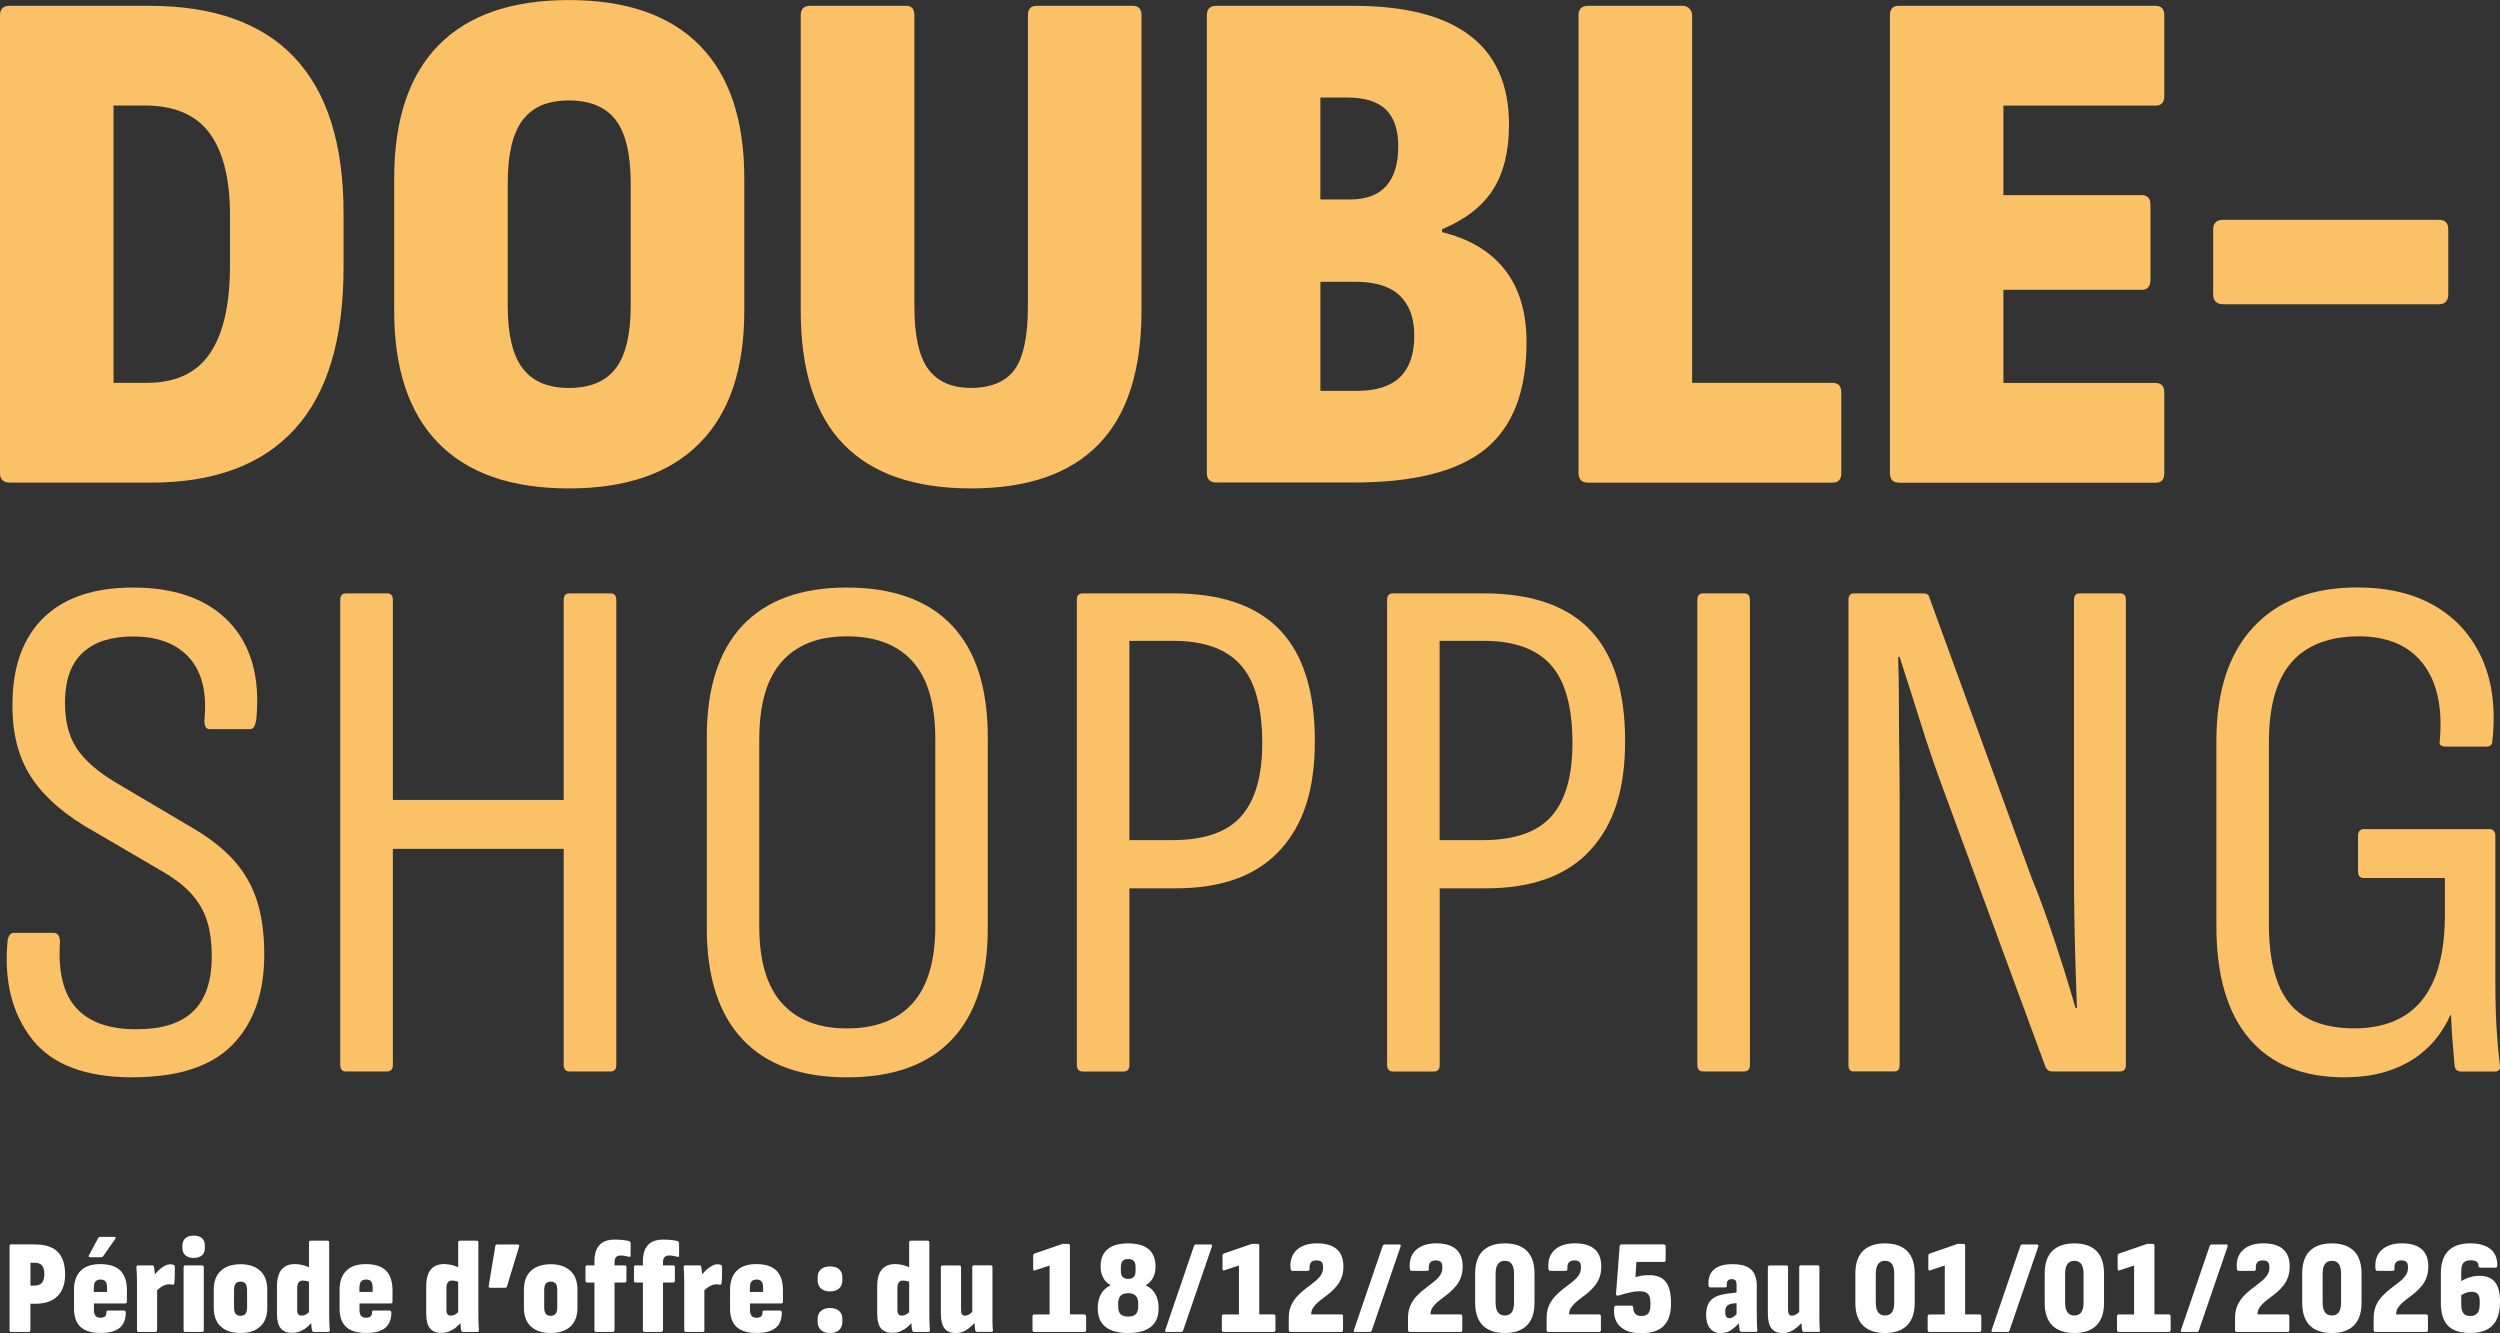
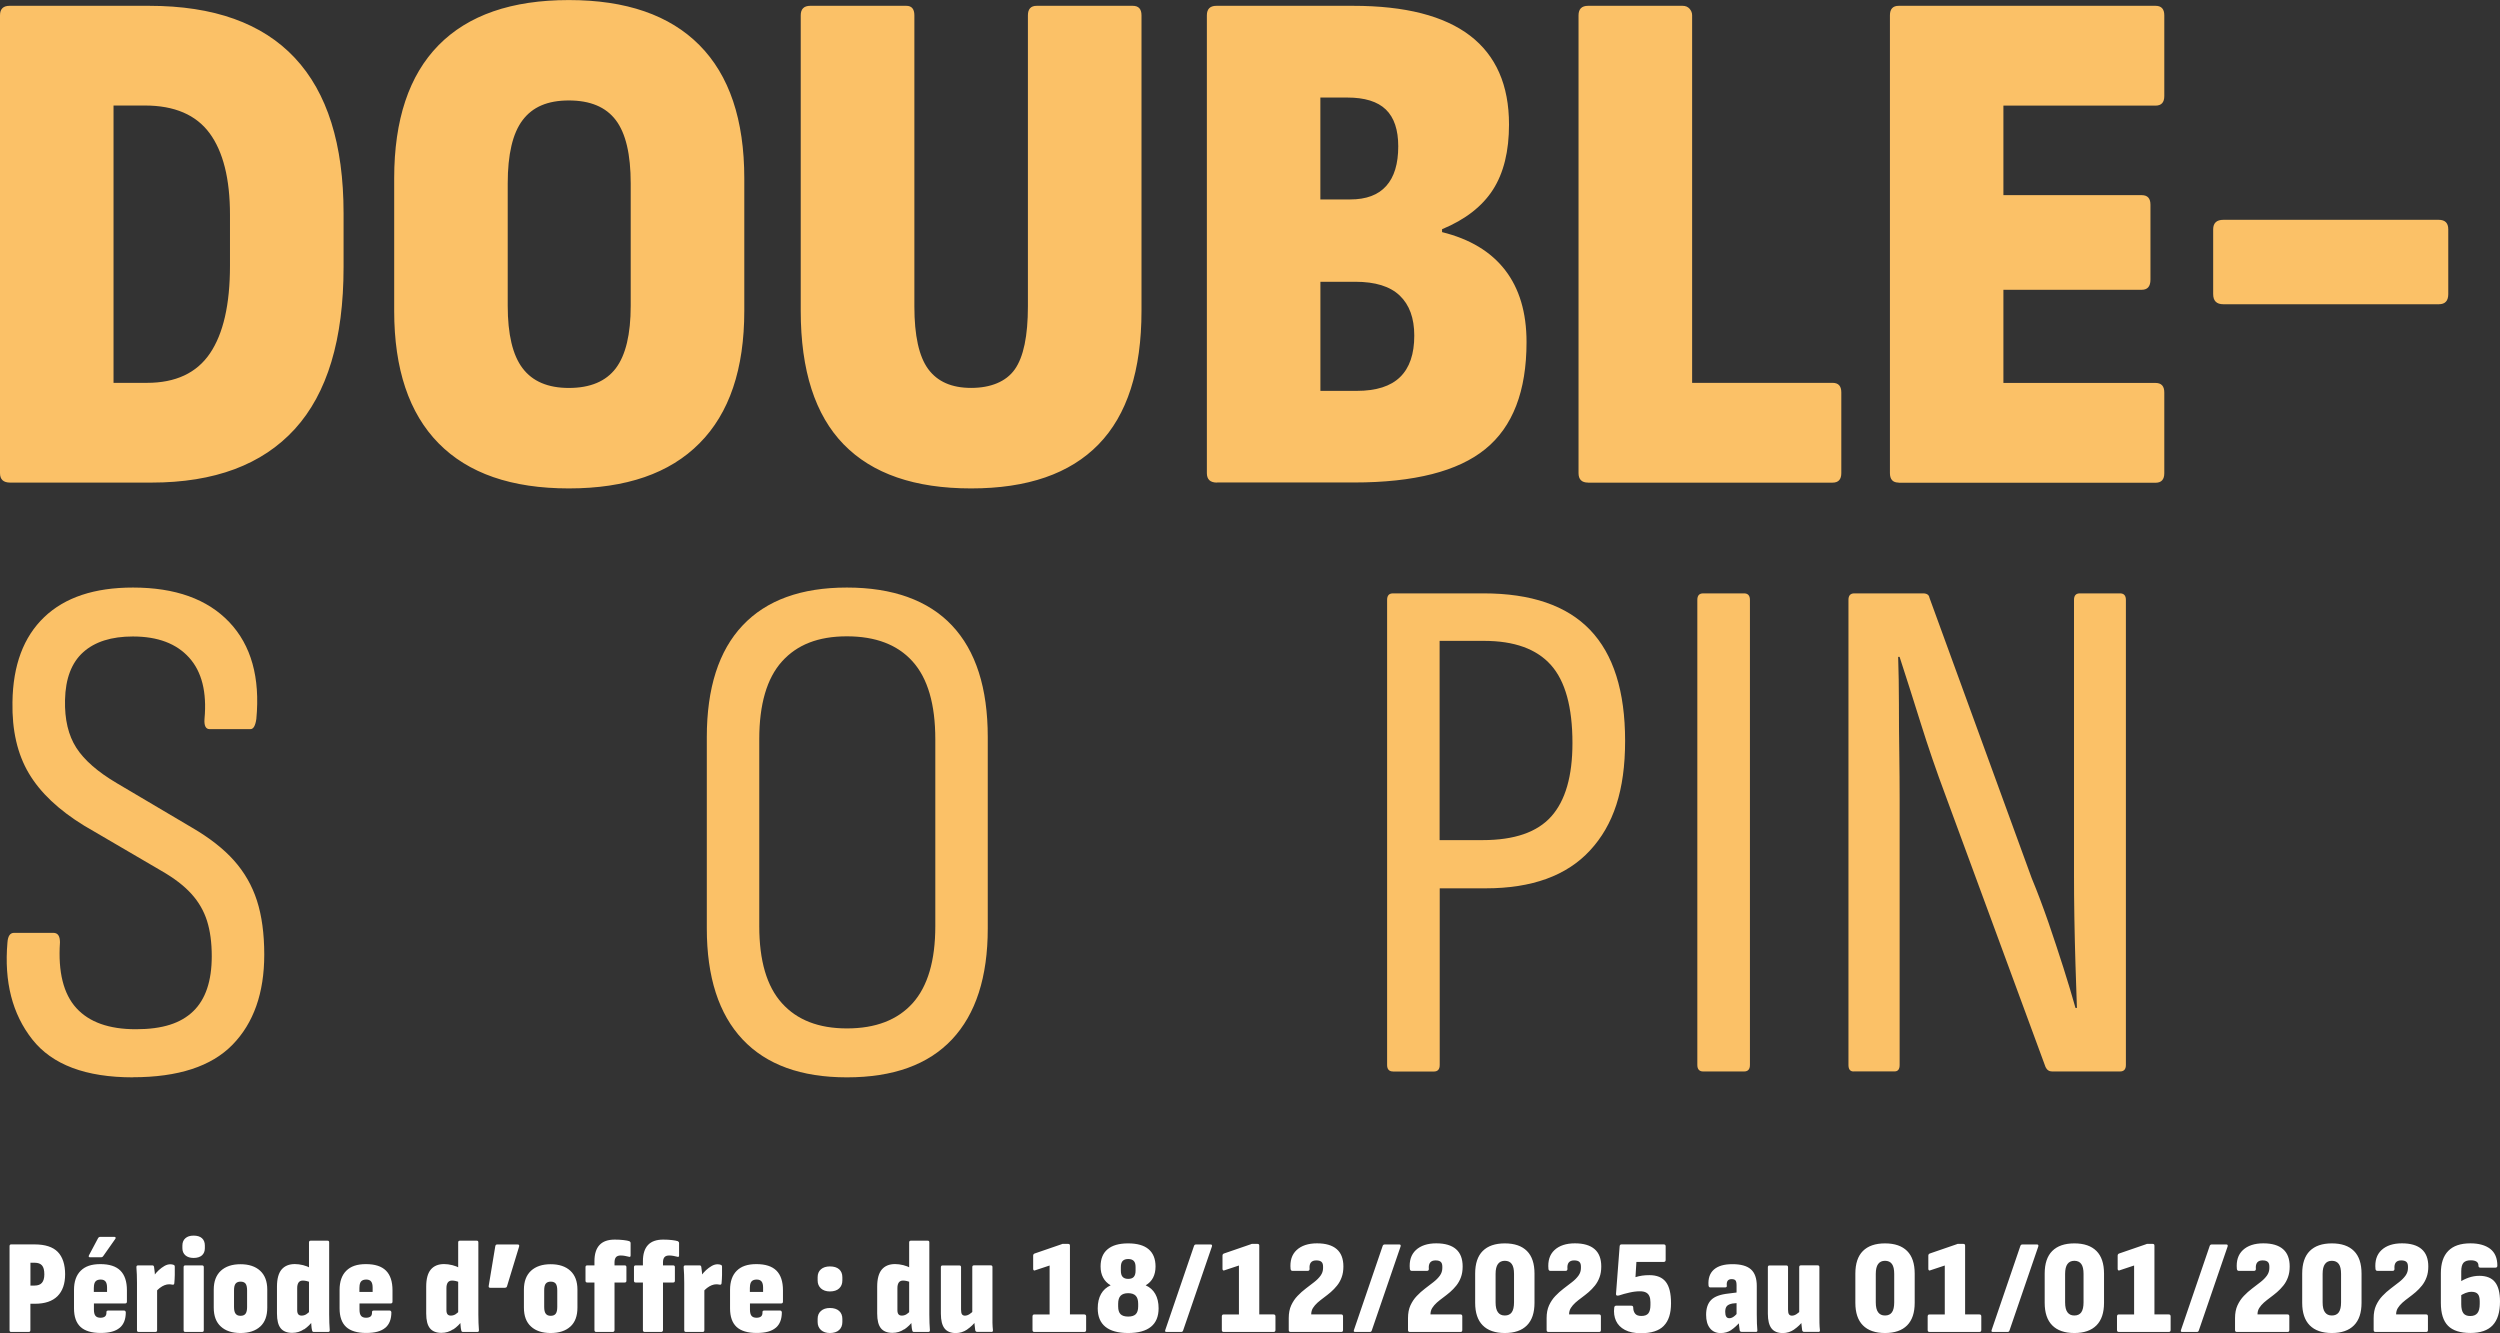
<svg xmlns="http://www.w3.org/2000/svg" id="Ebene_2" data-name="Ebene 2" viewBox="0 0 489.49 261.03">
  <rect x="0" y="0" width="489.49" height="261.03" fill="#333333" stroke="none" />
  <defs>
    <style>
      .cls-1 {
        fill: #fbc167;
      }

      .cls-2 {
        fill: #fff;
      }
    </style>
  </defs>
  <g id="Ebene_1-2" data-name="Ebene 1">
-     <path class="cls-1" d="M1.99,94.49c-1.34,0-1.99-.62-1.99-1.86V3c0-1.23.62-1.86,1.86-1.86h27.36c12.64,0,22.14,3.4,28.5,10.19,6.37,6.79,9.55,16.94,9.55,30.42v10.55c0,14.16-3.18,24.72-9.55,31.71-6.37,6.98-15.73,10.48-28.07,10.48H1.99ZM22.23,74.96h6.55c5.6,0,9.72-1.92,12.33-5.77,2.61-3.85,3.92-9.57,3.92-17.17v-9.98c0-7.03-1.34-12.35-3.99-15.96-2.66-3.61-6.89-5.42-12.68-5.42h-6.13v54.3h-.01ZM111.38,95.63c-11.21,0-19.71-2.94-25.51-8.84-5.79-5.89-8.69-14.54-8.69-25.93v-25.93c0-11.49,2.9-20.18,8.69-26.08,5.79-5.89,14.3-8.84,25.51-8.84s19.73,2.94,25.58,8.84c5.84,5.9,8.77,14.59,8.77,26.08v25.93c0,11.4-2.92,20.05-8.77,25.93-5.84,5.9-14.37,8.84-25.58,8.84ZM111.38,75.96c4.17,0,7.24-1.28,9.19-3.85,1.94-2.57,2.92-6.65,2.92-12.25v-23.94c0-5.7-.97-9.83-2.92-12.4-1.95-2.57-5.01-3.85-9.19-3.85s-7.11,1.28-9.05,3.85c-1.95,2.57-2.92,6.7-2.92,12.4v23.94c0,5.6.97,9.7,2.92,12.25,1.94,2.57,4.97,3.85,9.05,3.85ZM190.13,95.63c-11.02,0-19.34-2.87-24.94-8.62s-8.41-14.46-8.41-26.15V3c0-1.23.62-1.86,1.86-1.86h18.82c1.04,0,1.57.62,1.57,1.86v57c0,5.7.9,9.79,2.7,12.25,1.81,2.47,4.6,3.7,8.41,3.7s6.84-1.21,8.55-3.63,2.57-6.53,2.57-12.33V3c0-1.23.57-1.86,1.71-1.86h18.82c1.14,0,1.71.62,1.71,1.86v57.86c0,11.69-2.81,20.4-8.41,26.15-5.6,5.75-13.92,8.62-24.94,8.62h0ZM238.29,94.49c-1.34,0-1.99-.62-1.99-1.86V3c0-1.23.62-1.86,1.86-1.86h26.79c10.16,0,17.79,1.95,22.88,5.84,5.08,3.89,7.63,9.7,7.63,17.39,0,5.23-1.04,9.48-3.13,12.75s-5.42,5.87-9.98,7.76v.57c5.42,1.34,9.53,3.8,12.33,7.41s4.21,8.32,4.21,14.11c0,9.6-2.68,16.58-8.06,20.95-5.36,4.37-13.94,6.55-25.73,6.55h-26.8ZM258.53,39.05h5.84c3.13,0,5.49-.88,7.05-2.64,1.57-1.75,2.35-4.34,2.35-7.76,0-3.22-.8-5.63-2.42-7.2-1.62-1.57-4.13-2.35-7.56-2.35h-5.27v19.95ZM258.53,76.53h7.13c3.8,0,6.63-.9,8.47-2.7,1.86-1.81,2.78-4.51,2.78-8.12,0-3.42-.95-6.03-2.85-7.84-1.9-1.81-4.8-2.7-8.69-2.7h-6.84v21.37h0ZM310.93,94.49c-1.23,0-1.86-.62-1.86-1.86V3c0-1.23.62-1.86,1.86-1.86h18.52c.57,0,1.02.19,1.36.57.33.38.5.8.5,1.28v71.97h27.5c1.14,0,1.71.62,1.71,1.86v15.82c0,1.23-.57,1.86-1.71,1.86h-47.88ZM371.75,94.49c-1.14,0-1.71-.62-1.71-1.86V3c0-1.23.57-1.86,1.71-1.86h50.3c1.14,0,1.71.62,1.71,1.86v15.82c0,1.23-.57,1.86-1.71,1.86h-29.79v17.53h27.08c1.14,0,1.71.62,1.71,1.86v14.68c0,1.34-.57,1.99-1.71,1.99h-27.08v18.24h29.79c1.14,0,1.71.62,1.71,1.86v15.82c0,1.23-.57,1.86-1.71,1.86h-50.3s0-.03,0-.03ZM435.32,59.57c-1.34,0-1.99-.67-1.99-1.99v-12.68c0-1.23.67-1.86,1.99-1.86h42.18c1.23,0,1.86.62,1.86,1.86v12.68c0,1.34-.62,1.99-1.86,1.99,0,0-42.18,0-42.18,0Z" />
+     <path class="cls-1" d="M1.99,94.49c-1.34,0-1.99-.62-1.99-1.86V3c0-1.23.62-1.86,1.86-1.86h27.36c12.64,0,22.14,3.4,28.5,10.19,6.37,6.79,9.55,16.94,9.55,30.42v10.55c0,14.16-3.18,24.72-9.55,31.71-6.37,6.98-15.73,10.48-28.07,10.48H1.99ZM22.23,74.96h6.55c5.6,0,9.72-1.92,12.33-5.77,2.61-3.85,3.92-9.57,3.92-17.17v-9.98c0-7.03-1.34-12.35-3.99-15.96-2.66-3.61-6.89-5.42-12.68-5.42h-6.13v54.3h-.01ZM111.38,95.63c-11.21,0-19.71-2.94-25.51-8.84-5.79-5.89-8.69-14.54-8.69-25.93v-25.93c0-11.49,2.9-20.18,8.69-26.08,5.79-5.89,14.3-8.84,25.51-8.84s19.73,2.94,25.58,8.84c5.84,5.9,8.77,14.59,8.77,26.08v25.93c0,11.4-2.92,20.05-8.77,25.93-5.84,5.9-14.37,8.84-25.58,8.84ZM111.38,75.96c4.17,0,7.24-1.28,9.19-3.85,1.94-2.57,2.92-6.65,2.92-12.25v-23.94c0-5.7-.97-9.83-2.92-12.4-1.95-2.57-5.01-3.85-9.19-3.85s-7.11,1.28-9.05,3.85c-1.95,2.57-2.92,6.7-2.92,12.4v23.94c0,5.6.97,9.7,2.92,12.25,1.94,2.57,4.97,3.85,9.05,3.85ZM190.13,95.63c-11.02,0-19.34-2.87-24.94-8.62s-8.41-14.46-8.41-26.15V3c0-1.23.62-1.86,1.86-1.86h18.82c1.04,0,1.57.62,1.57,1.86v57c0,5.7.9,9.79,2.7,12.25,1.81,2.47,4.6,3.7,8.41,3.7s6.84-1.21,8.55-3.63,2.57-6.53,2.57-12.33V3c0-1.23.57-1.86,1.71-1.86h18.82c1.14,0,1.71.62,1.71,1.86v57.86c0,11.69-2.81,20.4-8.41,26.15-5.6,5.75-13.92,8.62-24.94,8.62h0ZM238.29,94.49c-1.34,0-1.99-.62-1.99-1.86V3c0-1.23.62-1.86,1.86-1.86h26.79c10.16,0,17.79,1.95,22.88,5.84,5.08,3.89,7.63,9.7,7.63,17.39,0,5.23-1.04,9.48-3.13,12.75s-5.42,5.87-9.98,7.76v.57c5.42,1.34,9.53,3.8,12.33,7.41s4.21,8.32,4.21,14.11c0,9.6-2.68,16.58-8.06,20.95-5.36,4.37-13.94,6.55-25.73,6.55h-26.8M258.53,39.05h5.84c3.13,0,5.49-.88,7.05-2.64,1.57-1.75,2.35-4.34,2.35-7.76,0-3.22-.8-5.63-2.42-7.2-1.62-1.57-4.13-2.35-7.56-2.35h-5.27v19.95ZM258.53,76.53h7.13c3.8,0,6.63-.9,8.47-2.7,1.86-1.81,2.78-4.51,2.78-8.12,0-3.42-.95-6.03-2.85-7.84-1.9-1.81-4.8-2.7-8.69-2.7h-6.84v21.37h0ZM310.93,94.49c-1.23,0-1.86-.62-1.86-1.86V3c0-1.23.62-1.86,1.86-1.86h18.52c.57,0,1.02.19,1.36.57.33.38.5.8.5,1.28v71.97h27.5c1.14,0,1.71.62,1.71,1.86v15.82c0,1.23-.57,1.86-1.71,1.86h-47.88ZM371.75,94.49c-1.14,0-1.71-.62-1.71-1.86V3c0-1.23.57-1.86,1.71-1.86h50.3c1.14,0,1.71.62,1.71,1.86v15.82c0,1.23-.57,1.86-1.71,1.86h-29.79v17.53h27.08c1.14,0,1.71.62,1.71,1.86v14.68c0,1.34-.57,1.99-1.71,1.99h-27.08v18.24h29.79c1.14,0,1.71.62,1.71,1.86v15.82c0,1.23-.57,1.86-1.71,1.86h-50.3s0-.03,0-.03ZM435.32,59.57c-1.34,0-1.99-.67-1.99-1.99v-12.68c0-1.23.67-1.86,1.99-1.86h42.18c1.23,0,1.86.62,1.86,1.86v12.68c0,1.34-.62,1.99-1.86,1.99,0,0-42.18,0-42.18,0Z" />
    <g>
      <path class="cls-1" d="M26.04,210.94c-9.25,0-15.82-2.47-19.72-7.43-3.91-4.96-5.53-11.29-4.86-19,.09-1.24.52-1.86,1.28-1.86h7.72c.86,0,1.28.62,1.28,1.86-.39,5.81.69,10.1,3.21,12.87,2.53,2.77,6.41,4.14,11.65,4.14s8.79-1.17,11.22-3.51,3.64-5.93,3.64-10.79c0-2.67-.31-4.98-.93-6.93s-1.64-3.72-3.07-5.29c-1.43-1.58-3.38-3.07-5.87-4.5l-15.15-8.86c-4.96-3.05-8.56-6.45-10.79-10.22-2.24-3.77-3.31-8.41-3.21-13.93.09-7.24,2.17-12.79,6.22-16.66s9.84-5.79,17.37-5.79c8.29,0,14.58,2.26,18.87,6.78,4.29,4.53,6.05,10.84,5.29,18.94-.19,1.34-.57,2-1.15,2h-8c-.76,0-1.1-.67-1-2,.48-5.24-.52-9.24-3.01-12s-6.15-4.14-11.01-4.14c-4.2,0-7.43,1.02-9.72,3.07-2.29,2.05-3.48,5.17-3.57,9.36-.09,3.81.65,6.93,2.21,9.36s4.22,4.74,7.93,6.93l14.73,8.71c3.43,2,6.17,4.14,8.21,6.43s3.55,4.91,4.5,7.86,1.43,6.48,1.43,10.57c0,7.52-2.08,13.41-6.22,17.65-4.14,4.24-10.64,6.36-19.51,6.36l.02.02h0Z" />
-       <path class="cls-1" d="M67.77,209.79c-.76,0-1.15-.43-1.15-1.28v-91.05c0-.86.38-1.28,1.15-1.28h8c.76,0,1.15.43,1.15,1.28v39.17h33.45v-39.17c0-.86.38-1.28,1.15-1.28h8c.76,0,1.15.43,1.15,1.28v91.05c0,.86-.39,1.28-1.15,1.28h-8c-.76,0-1.15-.43-1.15-1.28v-42.31h-33.45v42.31c0,.86-.39,1.28-1.15,1.28,0,0-8,0-8,0Z" />
      <path class="cls-1" d="M165.82,210.94c-8.95,0-15.77-2.47-20.43-7.43s-7-12.2-7-21.73v-37.45c0-9.62,2.34-16.92,7-21.86,4.67-4.96,11.48-7.43,20.43-7.43s15.92,2.48,20.58,7.43c4.67,4.96,7,12.24,7,21.86v37.45c0,9.53-2.34,16.77-7,21.73s-11.53,7.43-20.58,7.43ZM165.82,201.36c5.63,0,9.9-1.65,12.87-4.94,2.95-3.29,4.44-8.31,4.44-15.08v-36.59c0-6.86-1.48-11.94-4.44-15.23-2.95-3.29-7.24-4.93-12.87-4.93s-9.77,1.65-12.72,4.93c-2.95,3.29-4.44,8.36-4.44,15.23v36.59c0,6.76,1.47,11.79,4.44,15.08,2.95,3.29,7.19,4.94,12.72,4.94Z" />
-       <path class="cls-1" d="M211.99,209.79c-.76,0-1.15-.43-1.15-1.28v-91.05c0-.86.38-1.28,1.15-1.28h17.72c9.34,0,16.29,2.38,20.87,7.15,4.57,4.77,6.86,12,6.86,21.73s-2.29,16.49-6.86,21.44c-4.57,4.96-11.39,7.43-20.43,7.43h-9.01v34.59c0,.86-.39,1.28-1.15,1.28h-8,0ZM221.14,164.49h8.43c6.19,0,10.67-1.54,13.43-4.64s4.14-7.88,4.14-14.36c0-7.05-1.41-12.15-4.22-15.29-2.81-3.14-7.17-4.72-13.08-4.72h-8.71v39.02h0Z" />
      <path class="cls-1" d="M272.74,209.79c-.76,0-1.15-.43-1.15-1.28v-91.05c0-.86.38-1.28,1.15-1.28h17.72c9.34,0,16.29,2.38,20.87,7.15,4.57,4.77,6.86,12,6.86,21.73s-2.29,16.49-6.86,21.44c-4.57,4.96-11.39,7.43-20.43,7.43h-9.01v34.59c0,.86-.39,1.28-1.15,1.28h-8ZM281.88,164.49h8.43c6.19,0,10.67-1.54,13.43-4.64s4.14-7.88,4.14-14.36c0-7.05-1.41-12.15-4.22-15.29s-7.17-4.72-13.08-4.72h-8.71v39.02h0Z" />
      <path class="cls-1" d="M333.48,209.79c-.76,0-1.15-.43-1.15-1.28v-91.05c0-.86.38-1.28,1.15-1.28h8c.76,0,1.15.43,1.15,1.28v91.05c0,.86-.39,1.28-1.15,1.28h-8Z" />
      <path class="cls-1" d="M362.92,209.79c-.67,0-1-.43-1-1.28v-91.05c0-.86.38-1.28,1.15-1.28h13.43c.76,0,1.19.28,1.28.86l20.01,54.88c1.15,2.77,2.23,5.67,3.29,8.71,1.04,3.05,2.02,6,2.93,8.86s1.69,5.48,2.36,7.86h.28c-.09-2.57-.19-5.39-.28-8.43s-.17-6.13-.22-9.22c-.05-3.1-.07-5.89-.07-8.36v-53.88c0-.86.38-1.28,1.15-1.28h7.86c.76,0,1.15.43,1.15,1.28v91.05c0,.86-.39,1.28-1.15,1.28h-13.3c-.57,0-1-.28-1.28-.86l-19.58-53.17c-1.82-4.86-3.43-9.58-4.86-14.15s-2.81-8.91-4.14-13h-.28c.09,2.86.15,5.91.15,9.14s.02,6.46.07,9.65c.04,3.19.07,6.26.07,9.22v51.88c0,.86-.33,1.28-1,1.28h-8Z" />
-       <path class="cls-1" d="M459.11,210.94c-8.19,0-14.43-2.53-18.72-7.58-4.29-5.05-6.43-12.39-6.43-22.01v-36.31c0-9.62,2.4-17.03,7.22-22.23,4.81-5.2,11.61-7.79,20.37-7.79,6,0,11.07,1.21,15.23,3.64s7.22,5.89,9.22,10.36c2,4.48,2.66,9.81,2,16.01,0,.76-.39,1.15-1.15,1.15h-8c-.95,0-1.34-.38-1.15-1.15.57-6.48-.52-11.51-3.29-15.08s-6.96-5.36-12.58-5.36-10.2,1.69-13.15,5.07c-2.95,3.38-4.44,8.6-4.44,15.65v35.59c0,7.05,1.34,12.22,4,15.51,2.67,3.29,6.91,4.94,12.72,4.94s10.34-1.86,13.3-5.57,4.44-9.29,4.44-16.72v-7.15h-15.86c-.76,0-1.15-.43-1.15-1.28v-6.86c0-.95.38-1.43,1.15-1.43h24.59c.76,0,1.15.48,1.15,1.43v27.88c0,3.81.07,6.96.22,9.43.15,2.48.35,4.91.65,7.29.19.95-.15,1.43-1,1.43h-6.57c-.76,0-1.19-.38-1.28-1.15-.09-1.24-.22-2.64-.35-4.22-.15-1.58-.26-3.45-.35-5.65h-.15c-1.15,2.58-2.69,4.77-4.64,6.57-1.95,1.82-4.27,3.19-6.93,4.14-2.67.95-5.67,1.43-9.01,1.43h-.03,0Z" />
    </g>
    <path class="cls-2" d="M488.06,259.48c.95-1.01,1.43-2.56,1.43-4.66,0-1.71-.33-2.97-.98-3.79-.65-.82-1.68-1.23-3.07-1.23-.7,0-1.39.12-2.07.35-.68.24-1.31.55-1.88.95v2.75c.42-.3.83-.52,1.23-.68.4-.16.8-.24,1.2-.24.56,0,.96.14,1.22.43s.38.76.38,1.43v.5c0,.84-.15,1.44-.46,1.82s-.77.56-1.4.56-1.08-.19-1.35-.56c-.27-.37-.41-.96-.41-1.77v-6.41c0-.8.15-1.36.44-1.69.3-.32.77-.48,1.41-.48.49,0,.86.08,1.13.25.26.17.39.43.39.8,0,.26.12.39.37.39h2.96c.24,0,.37-.13.37-.39,0-1.48-.47-2.58-1.41-3.3-.94-.71-2.23-1.07-3.87-1.07-1.92,0-3.36.49-4.33,1.48-.97.99-1.45,2.44-1.45,4.36v5.83c0,2.04.47,3.53,1.4,4.47s2.39,1.41,4.38,1.41,3.43-.51,4.38-1.52M475.04,260.79c.23,0,.34-.12.34-.37v-2.67c0-.26-.11-.39-.34-.39h-5.89c0-.47.11-.89.34-1.26s.53-.71.9-1.05c.37-.33.79-.66,1.24-.99.45-.33.9-.69,1.35-1.07.44-.38.85-.81,1.23-1.28.37-.47.68-1.01.9-1.62.23-.61.34-1.32.34-2.12,0-1.52-.44-2.65-1.31-3.4s-2.15-1.13-3.85-1.13-3.06.44-4,1.32-1.33,2.12-1.18,3.7c.03.24.16.37.37.37h2.98c.24,0,.37-.12.37-.37-.05-.56.03-.98.25-1.26s.57-.42,1.06-.42.81.1,1.02.29c.21.19.31.5.31.92v.29c0,.54-.16,1.03-.48,1.48-.32.44-.74.87-1.26,1.27-.51.4-1.06.82-1.64,1.26-.58.44-1.12.92-1.62,1.45-.51.53-.92,1.15-1.24,1.84-.32.7-.48,1.53-.48,2.49v2.35c0,.24.12.37.37.37h9.92ZM455.22,256.94c-.31-.42-.46-1.06-.46-1.94v-5.57c0-.87.15-1.52.46-1.94s.75-.63,1.35-.63,1.06.21,1.36.63.44,1.06.44,1.94v5.57c0,.87-.15,1.52-.44,1.94-.3.42-.75.63-1.36.63s-1.04-.21-1.35-.63M460.9,259.5c.99-1,1.48-2.47,1.48-4.41v-5.73c0-1.95-.49-3.43-1.48-4.42-.99-.99-2.43-1.49-4.33-1.49s-3.34.5-4.33,1.49-1.48,2.47-1.48,4.42v5.73c0,1.94.49,3.41,1.48,4.41.99,1,2.43,1.5,4.33,1.5s3.34-.5,4.33-1.5M447.9,260.79c.23,0,.34-.12.34-.37v-2.67c0-.26-.11-.39-.34-.39h-5.89c0-.47.11-.89.34-1.26s.53-.71.9-1.05c.38-.33.79-.66,1.24-.99.45-.33.9-.69,1.35-1.07.44-.38.85-.81,1.23-1.28s.68-1.01.9-1.62c.23-.61.34-1.32.34-2.12,0-1.52-.44-2.65-1.31-3.4s-2.15-1.13-3.85-1.13-3.06.44-4,1.32-1.33,2.12-1.18,3.7c.04.24.16.37.37.37h2.98c.24,0,.37-.12.37-.37-.05-.56.03-.98.25-1.26s.57-.42,1.06-.42.81.1,1.02.29c.21.19.31.5.31.92v.29c0,.54-.16,1.03-.48,1.48-.32.44-.74.87-1.26,1.27-.51.4-1.06.82-1.64,1.26-.58.44-1.12.92-1.62,1.45-.51.53-.92,1.15-1.24,1.84-.32.7-.48,1.53-.48,2.49v2.35c0,.24.12.37.37.37h9.92ZM430.14,260.79c.19,0,.31-.09.37-.26l5.65-16.48c.07-.26-.02-.39-.26-.39h-2.85c-.19,0-.32.09-.39.26l-5.63,16.48c-.1.26-.03.39.24.39h2.88,0ZM424.63,260.79c.24,0,.37-.12.37-.37v-2.67c0-.26-.12-.39-.37-.39h-2.8v-13.47c0-.23-.11-.34-.34-.34h-.89c-.07,0-.14,0-.21,0-.07,0-.14.03-.21.07l-5.26,1.81c-.19.07-.29.21-.29.42v2.62c0,.1.04.19.12.25s.17.07.27,0l2.83-.94v9.58h-2.98c-.24,0-.37.13-.37.39v2.67c0,.24.12.37.37.37h9.76v-.02ZM404.8,256.94c-.31-.42-.46-1.06-.46-1.94v-5.57c0-.87.15-1.52.46-1.94s.75-.63,1.35-.63,1.06.21,1.36.63.44,1.06.44,1.94v5.57c0,.87-.15,1.52-.44,1.94-.3.42-.75.63-1.36.63s-1.04-.21-1.35-.63M410.48,259.5c.99-1,1.48-2.47,1.48-4.41v-5.73c0-1.95-.49-3.43-1.48-4.42-.99-.99-2.43-1.49-4.33-1.49s-3.34.5-4.33,1.49-1.48,2.47-1.48,4.42v5.73c0,1.94.49,3.41,1.48,4.41.99,1,2.43,1.5,4.33,1.5s3.34-.5,4.33-1.5M393.07,260.79c.19,0,.31-.09.37-.26l5.65-16.48c.07-.26-.02-.39-.26-.39h-2.85c-.19,0-.32.09-.39.26l-5.63,16.48c-.1.26-.03.39.24.39h2.88,0ZM387.56,260.79c.24,0,.37-.12.37-.37v-2.67c0-.26-.12-.39-.37-.39h-2.8v-13.47c0-.23-.11-.34-.34-.34h-.89c-.07,0-.14,0-.21,0-.07,0-.14.03-.21.07l-5.26,1.81c-.19.07-.29.21-.29.42v2.62c0,.1.04.19.12.25s.17.07.27,0l2.83-.94v9.58h-2.98c-.24,0-.37.13-.37.39v2.67c0,.24.12.37.37.37h9.76v-.02ZM367.73,256.94c-.31-.42-.46-1.06-.46-1.94v-5.57c0-.87.15-1.52.46-1.94s.75-.63,1.35-.63,1.06.21,1.36.63.44,1.06.44,1.94v5.57c0,.87-.15,1.52-.44,1.94-.3.42-.75.63-1.36.63s-1.04-.21-1.35-.63M373.41,259.5c.99-1,1.48-2.47,1.48-4.41v-5.73c0-1.95-.49-3.43-1.48-4.42-.99-.99-2.43-1.49-4.33-1.49s-3.34.5-4.33,1.49-1.48,2.47-1.48,4.42v5.73c0,1.94.49,3.41,1.48,4.41.99,1,2.43,1.5,4.33,1.5s3.34-.5,4.33-1.5M356.02,260.79c.24,0,.35-.12.31-.37-.05-.44-.08-.91-.09-1.43,0-.51-.01-1.05-.01-1.61v-9.29c0-.23-.11-.34-.34-.34h-3.27c-.23,0-.34.11-.34.34v9.1l.39,1.18c0,.33.02.7.07,1.1.04.4.08.74.12,1.02.07.19.2.29.39.29h2.77,0ZM351.3,260.29c.69-.47,1.28-1.04,1.77-1.7l-.47-2.01c-.28.3-.57.54-.86.73-.3.19-.59.29-.89.29-.26,0-.45-.09-.58-.27-.12-.18-.18-.49-.18-.93v-8.29c0-.23-.11-.34-.34-.34h-3.27c-.23,0-.34.11-.34.34v9.1c0,1.31.24,2.27.71,2.88s1.21.92,2.22.92c.8,0,1.55-.24,2.24-.71M338.96,260.41c.59-.39,1.21-.96,1.86-1.71l-.31-2.04c-.37.51-.7.87-1.01,1.1-.31.23-.61.34-.9.34s-.48-.1-.61-.31c-.13-.21-.2-.52-.2-.94,0-.51.11-.88.33-1.13.22-.24.59-.41,1.11-.5l1.07-.1.03-2.09-1.91.24c-1.6.17-2.73.59-3.39,1.26-.65.66-.98,1.63-.98,2.9,0,1.13.25,2.01.76,2.64s1.2.94,2.09.94c.78,0,1.47-.2,2.07-.59M343.77,260.79c.24,0,.35-.12.31-.37-.04-.38-.06-.81-.08-1.27s-.03-1.05-.03-1.77v-5.6c0-1.48-.38-2.56-1.14-3.24-.76-.68-1.97-1.02-3.62-1.02s-2.83.35-3.64,1.06c-.8.71-1.15,1.74-1.05,3.1.03.26.15.39.34.39h2.9c.26,0,.37-.11.34-.34-.09-.85.23-1.28.94-1.28.37,0,.62.08.76.25s.21.48.21.95v5.94l.37.76c.03.37.07.75.12,1.16.04.41.08.73.12.95.05.21.17.31.37.31h2.77v.02ZM325.78,259.57c.93-.95,1.4-2.41,1.4-4.38s-.34-3.32-1.02-4.2c-.68-.88-1.75-1.32-3.22-1.32-.51,0-.97.03-1.4.09s-.87.16-1.32.3l.18-2.98h5.36c.24,0,.37-.13.37-.39v-2.67c0-.24-.12-.37-.37-.37h-8.27c-.23,0-.35.12-.37.37l-.71,9.29c-.02.16.02.27.12.33s.26.06.48,0c.63-.21,1.3-.4,2.03-.56.72-.17,1.41-.25,2.05-.25.51,0,.91.08,1.2.24.3.16.51.39.65.71.14.31.21.71.21,1.18v.55c0,.75-.14,1.3-.41,1.64s-.73.51-1.37.51c-.59,0-1.01-.16-1.24-.48-.24-.32-.35-.71-.35-1.16,0-.24-.12-.37-.37-.37h-2.98c-.21,0-.33.12-.37.37-.12.96,0,1.82.34,2.58.35.76.93,1.36,1.75,1.79.82.44,1.87.65,3.14.65,2.04,0,3.53-.48,4.46-1.43M313.11,260.79c.23,0,.34-.12.34-.37v-2.67c0-.26-.11-.39-.34-.39h-5.89c0-.47.11-.89.34-1.26s.53-.71.9-1.05c.37-.33.79-.66,1.24-.99.45-.33.9-.69,1.35-1.07.44-.38.85-.81,1.23-1.28.37-.47.68-1.01.9-1.62.23-.61.34-1.32.34-2.12,0-1.52-.44-2.65-1.31-3.4s-2.15-1.13-3.85-1.13-3.06.44-4,1.32-1.33,2.12-1.18,3.7c.03.24.16.37.37.37h2.98c.24,0,.37-.12.37-.37-.05-.56.03-.98.25-1.26s.57-.42,1.06-.42.81.1,1.02.29c.21.19.31.5.31.92v.29c0,.54-.16,1.03-.48,1.48-.32.44-.74.87-1.26,1.27-.51.4-1.06.82-1.64,1.26-.58.44-1.12.92-1.62,1.45-.51.53-.92,1.15-1.24,1.84-.32.7-.48,1.53-.48,2.49v2.35c0,.24.12.37.37.37h9.92ZM293.29,256.94c-.31-.42-.46-1.06-.46-1.94v-5.57c0-.87.15-1.52.46-1.94s.75-.63,1.35-.63,1.06.21,1.36.63.44,1.06.44,1.94v5.57c0,.87-.15,1.52-.44,1.94-.3.42-.75.63-1.36.63s-1.04-.21-1.35-.63M298.97,259.5c.99-1,1.48-2.47,1.48-4.41v-5.73c0-1.95-.49-3.43-1.48-4.42-.99-.99-2.43-1.49-4.33-1.49s-3.34.5-4.33,1.49-1.48,2.47-1.48,4.42v5.73c0,1.94.49,3.41,1.48,4.41.99,1,2.43,1.5,4.33,1.5s3.34-.5,4.33-1.5M285.97,260.79c.23,0,.34-.12.34-.37v-2.67c0-.26-.11-.39-.34-.39h-5.89c0-.47.11-.89.34-1.26s.53-.71.9-1.05c.37-.33.79-.66,1.24-.99.45-.33.9-.69,1.35-1.07.44-.38.85-.81,1.23-1.28.37-.47.68-1.01.9-1.62.23-.61.34-1.32.34-2.12,0-1.52-.44-2.65-1.31-3.4s-2.15-1.13-3.85-1.13-3.06.44-4,1.32-1.33,2.12-1.18,3.7c.03.24.16.37.37.37h2.98c.24,0,.37-.12.37-.37-.05-.56.03-.98.25-1.26s.57-.42,1.06-.42.81.1,1.02.29c.21.19.31.5.31.92v.29c0,.54-.16,1.03-.48,1.48-.32.44-.74.87-1.26,1.27-.51.4-1.06.82-1.64,1.26-.58.44-1.12.92-1.62,1.45-.51.53-.92,1.15-1.24,1.84-.32.7-.48,1.53-.48,2.49v2.35c0,.24.12.37.37.37h9.92ZM268.21,260.79c.19,0,.31-.09.37-.26l5.65-16.48c.07-.26-.02-.39-.26-.39h-2.85c-.19,0-.32.09-.39.26l-5.63,16.48c-.1.26-.03.39.24.39h2.88,0ZM262.62,260.79c.23,0,.34-.12.34-.37v-2.67c0-.26-.11-.39-.34-.39h-5.89c0-.47.11-.89.34-1.26s.53-.71.9-1.05c.38-.33.79-.66,1.24-.99.45-.33.9-.69,1.35-1.07.44-.38.85-.81,1.23-1.28s.68-1.01.9-1.62c.23-.61.34-1.32.34-2.12,0-1.52-.44-2.65-1.31-3.4s-2.15-1.13-3.85-1.13-3.06.44-4,1.32-1.33,2.12-1.18,3.7c.04.24.16.37.37.37h2.98c.24,0,.37-.12.37-.37-.05-.56.03-.98.25-1.26s.57-.42,1.06-.42.81.1,1.02.29c.21.19.31.5.31.92v.29c0,.54-.16,1.03-.48,1.48-.32.44-.74.87-1.26,1.27-.51.4-1.06.82-1.64,1.26-.58.44-1.12.92-1.62,1.45-.51.53-.92,1.15-1.24,1.84-.32.7-.48,1.53-.48,2.49v2.35c0,.24.12.37.37.37h9.92ZM249.36,260.79c.24,0,.37-.12.37-.37v-2.67c0-.26-.12-.39-.37-.39h-2.8v-13.47c0-.23-.11-.34-.34-.34h-.89c-.07,0-.14,0-.21,0-.07,0-.14.03-.21.07l-5.26,1.81c-.19.07-.29.21-.29.42v2.62c0,.1.04.19.12.25s.17.07.27,0l2.83-.94v9.58h-2.98c-.24,0-.37.13-.37.39v2.67c0,.24.12.37.37.37h9.76v-.02ZM231.27,260.79c.19,0,.31-.09.37-.26l5.65-16.48c.07-.26-.02-.39-.26-.39h-2.85c-.19,0-.32.09-.39.26l-5.63,16.48c-.1.26-.03.39.24.39h2.88,0ZM219.81,250.01c-.24-.26-.35-.66-.35-1.2v-.73c0-.54.12-.94.35-1.19.24-.25.6-.38,1.09-.38s.85.13,1.09.38c.24.25.35.65.35,1.19v.73c0,.54-.12.94-.35,1.2s-.6.39-1.09.39-.85-.13-1.09-.39M219.4,257.31c-.31-.31-.47-.82-.47-1.52v-.52c0-.71.16-1.24.48-1.57.32-.33.82-.5,1.48-.5s1.16.17,1.48.5c.32.33.48.86.48,1.57v.52c0,.7-.16,1.2-.47,1.52-.31.31-.81.47-1.49.47s-1.18-.16-1.49-.47M225.35,259.78c1-.81,1.5-2.02,1.5-3.62,0-1.12-.22-2.05-.65-2.81s-1.06-1.32-1.88-1.69c.65-.38,1.13-.88,1.45-1.5.32-.62.48-1.35.48-2.18,0-1.48-.45-2.61-1.35-3.38-.9-.77-2.24-1.15-4.02-1.15s-3.1.38-4.02,1.15c-.92.77-1.37,1.89-1.37,3.38,0,.84.17,1.57.5,2.18.33.62.82,1.12,1.47,1.5-.82.37-1.45.93-1.88,1.69s-.65,1.7-.65,2.81c0,1.6.5,2.81,1.5,3.62s2.49,1.22,4.46,1.22,3.46-.41,4.46-1.22M212.29,260.79c.24,0,.37-.12.37-.37v-2.67c0-.26-.12-.39-.37-.39h-2.8v-13.47c0-.23-.11-.34-.34-.34h-.89c-.07,0-.14,0-.21,0-.07,0-.14.03-.21.07l-5.26,1.81c-.19.07-.29.21-.29.42v2.62c0,.1.04.19.12.25s.17.07.27,0l2.83-.94v9.58h-2.98c-.24,0-.37.13-.37.39v2.67c0,.24.12.37.37.37h9.76v-.02ZM194.1,260.79c.24,0,.35-.12.31-.37-.05-.44-.08-.91-.09-1.43,0-.51,0-1.05,0-1.61v-9.29c0-.23-.11-.34-.34-.34h-3.27c-.23,0-.34.11-.34.34v9.1l.39,1.18c0,.33.02.7.07,1.1.04.4.08.74.12,1.02.07.19.2.29.39.29h2.77,0ZM189.38,260.29c.69-.47,1.28-1.04,1.77-1.7l-.47-2.01c-.28.3-.57.54-.86.73-.3.19-.59.29-.89.29-.26,0-.45-.09-.58-.27-.12-.18-.18-.49-.18-.93v-8.29c0-.23-.11-.34-.34-.34h-3.27c-.23,0-.34.11-.34.34v9.1c0,1.31.24,2.27.71,2.88s1.21.92,2.22.92c.8,0,1.55-.24,2.24-.71M181.78,260.79c.21,0,.31-.13.29-.39-.04-.4-.06-.86-.08-1.39-.02-.52-.03-1.06-.03-1.62v-14.13c0-.23-.1-.34-.31-.34h-3.3c-.23,0-.34.11-.34.34v14.1l.39,1.02c.02.31.04.68.07,1.09.03.41.07.75.14,1.01.04.21.15.31.34.31h2.83ZM177.06,260.29c.69-.47,1.27-1.04,1.74-1.7l-.5-1.99c-.26.31-.53.56-.81.73s-.58.26-.92.26c-.3,0-.51-.09-.65-.26s-.21-.44-.21-.81v-4.32c0-.47.09-.83.27-1.09.18-.25.46-.38.82-.38.23,0,.48.03.75.09s.55.16.82.3l-.03-2.83c-.42-.24-.91-.44-1.48-.58-.57-.14-1.1-.21-1.61-.21-1.13,0-2,.36-2.6,1.07-.6.72-.9,1.83-.9,3.35v5.26c0,1.33.24,2.29.73,2.89.49.6,1.24.9,2.25.9.85,0,1.63-.24,2.32-.71M164.3,260.41c.42-.39.63-.91.63-1.56v-.63c0-.65-.21-1.16-.63-1.54-.42-.38-1.02-.58-1.81-.58-.73,0-1.32.19-1.75.58-.44.38-.65.9-.65,1.54v.63c0,.65.22,1.16.65,1.56.44.39,1.02.59,1.75.59.78,0,1.39-.2,1.81-.59M164.3,252.27c.42-.39.63-.91.63-1.56v-.63c0-.66-.21-1.18-.63-1.56-.42-.37-1.02-.56-1.81-.56-.73,0-1.32.19-1.75.56-.44.38-.65.89-.65,1.56v.63c0,.65.22,1.16.65,1.56.44.39,1.02.59,1.75.59.78,0,1.39-.2,1.81-.59M146.83,252.1c0-.54.1-.94.31-1.19.21-.25.55-.38,1.02-.38.44,0,.75.13.95.38s.3.65.3,1.19v.86h-2.59v-.86h0ZM151.88,259.99c.8-.67,1.2-1.69,1.2-3.05-.04-.23-.15-.34-.34-.34h-3.11c-.23,0-.34.1-.34.29.02.4-.07.69-.27.86s-.5.26-.9.26c-.45,0-.78-.13-.98-.38s-.3-.65-.3-1.19v-1.23h6.12c.23,0,.34-.12.34-.37v-2.2c0-1.73-.43-3.01-1.28-3.86-.86-.85-2.16-1.27-3.92-1.27s-2.97.43-3.85,1.3c-.87.86-1.31,2.12-1.31,3.75v3.61c0,1.64.43,2.85,1.28,3.64.85.78,2.16,1.18,3.92,1.18s2.94-.34,3.74-1.01M138.46,252.16c.3-.23.6-.4.9-.52.31-.12.6-.18.88-.18.14,0,.27,0,.39.03.12.02.24.04.34.05.19.02.3-.09.31-.31.05-.51.08-1.05.09-1.62,0-.58,0-1.09,0-1.54,0-.1,0-.19-.04-.26-.03-.07-.09-.12-.2-.16-.09-.03-.18-.06-.29-.08-.1-.02-.22-.03-.34-.03-.38,0-.77.11-1.15.33-.38.22-.75.49-1.1.81-.35.32-.66.68-.94,1.06l.29,3.27c.26-.33.54-.61.84-.84M137.57,260.79c.23,0,.34-.11.34-.34v-9.05l-.39-1.2c-.02-.35-.04-.72-.08-1.13-.04-.4-.08-.74-.13-1.02-.04-.19-.14-.29-.31-.29h-2.83c-.23,0-.33.13-.31.39.04.42.06.88.08,1.39s.03,1.05.03,1.62v9.29c0,.23.11.34.34.34h3.27,0ZM129.47,260.79c.09,0,.17-.03.24-.1s.1-.15.1-.24v-9.34h1.99c.23,0,.34-.11.34-.34v-2.67c0-.23-.11-.34-.34-.34h-1.99v-.6c0-.45.1-.79.29-1.01.19-.22.5-.33.92-.33.3,0,.58.03.84.08s.51.1.73.16c.24.1.37.02.37-.26v-2.41c0-.16-.08-.28-.24-.37-.26-.09-.65-.16-1.16-.22-.51-.06-1.09-.09-1.71-.09-1.33,0-2.32.35-2.98,1.06-.66.71-.99,1.77-.99,3.18v.81h-1.41c-.23,0-.34.11-.34.34v2.67c0,.23.11.34.34.34h1.41v9.34c0,.09.03.17.09.24s.13.1.22.1h3.3-.02ZM119.98,260.79c.09,0,.17-.03.24-.1s.1-.15.1-.24v-9.34h1.99c.23,0,.34-.11.34-.34v-2.67c0-.23-.11-.34-.34-.34h-1.99v-.6c0-.45.1-.79.29-1.01s.5-.33.92-.33c.3,0,.58.03.84.08.26.05.51.1.73.16.24.1.37.02.37-.26v-2.41c0-.16-.08-.28-.24-.37-.26-.09-.65-.16-1.16-.22s-1.09-.09-1.71-.09c-1.33,0-2.32.35-2.98,1.06-.66.71-.99,1.77-.99,3.18v.81h-1.41c-.23,0-.34.11-.34.34v2.67c0,.23.11.34.34.34h1.41v9.34c0,.09.03.17.09.24s.13.1.22.1h3.3-.02ZM106.86,257.22c-.21-.27-.31-.71-.31-1.32v-3.24c0-.63.1-1.07.31-1.33s.53-.39.97-.39.78.13.98.39c.2.26.3.71.3,1.33v3.24c0,.61-.1,1.05-.3,1.32-.2.27-.53.41-.98.41s-.76-.13-.97-.41M111.69,259.73c.92-.85,1.37-2.08,1.37-3.7v-3.53c0-1.6-.46-2.83-1.39-3.69-.92-.85-2.21-1.28-3.85-1.28s-2.92.43-3.85,1.28c-.92.86-1.39,2.08-1.39,3.69v3.53c0,1.62.46,2.86,1.39,3.7.92.85,2.21,1.27,3.85,1.27s2.94-.42,3.86-1.27M98.89,252.13c.21,0,.34-.1.39-.31l2.35-7.72c.09-.3,0-.44-.29-.44h-4c-.21,0-.33.12-.37.37l-1.28,7.72c-.05.26.04.39.29.39h2.91ZM93.48,260.79c.21,0,.31-.13.29-.39-.04-.4-.06-.86-.08-1.39-.02-.52-.03-1.06-.03-1.62v-14.13c0-.23-.1-.34-.31-.34h-3.3c-.23,0-.34.11-.34.34v14.1l.39,1.02c.02.31.04.68.07,1.09s.07.75.14,1.01c.03.21.15.31.34.31h2.83ZM88.76,260.29c.69-.47,1.27-1.04,1.74-1.7l-.5-1.99c-.26.31-.53.56-.81.73s-.58.26-.92.26c-.3,0-.51-.09-.65-.26s-.21-.44-.21-.81v-4.32c0-.47.09-.83.27-1.09.18-.25.46-.38.82-.38.23,0,.48.03.75.09s.54.16.82.3l-.03-2.83c-.42-.24-.91-.44-1.48-.58s-1.1-.21-1.61-.21c-1.13,0-2,.36-2.6,1.07-.6.72-.9,1.83-.9,3.35v5.26c0,1.33.24,2.29.73,2.89.49.6,1.24.9,2.25.9.85,0,1.63-.24,2.32-.71M70.38,252.1c0-.54.1-.94.31-1.19s.55-.38,1.02-.38c.44,0,.75.13.95.38s.3.65.3,1.19v.86h-2.59v-.86h.01ZM75.43,259.99c.8-.67,1.2-1.69,1.2-3.05-.04-.23-.15-.34-.34-.34h-3.11c-.23,0-.34.1-.34.29.02.4-.07.69-.27.86s-.5.26-.9.26c-.45,0-.78-.13-.98-.38-.2-.25-.3-.65-.3-1.19v-1.23h6.12c.23,0,.34-.12.34-.37v-2.2c0-1.73-.43-3.01-1.28-3.86-.86-.85-2.16-1.27-3.92-1.27s-2.97.43-3.85,1.3c-.87.86-1.31,2.12-1.31,3.75v3.61c0,1.64.43,2.85,1.28,3.64.85.78,2.16,1.18,3.92,1.18s2.94-.34,3.74-1.01M64.27,260.79c.21,0,.31-.13.29-.39-.04-.4-.06-.86-.08-1.39-.02-.52-.03-1.06-.03-1.62v-14.13c0-.23-.1-.34-.31-.34h-3.3c-.23,0-.34.11-.34.34v14.1l.39,1.02c.02.31.04.68.07,1.09s.07.75.14,1.01c.04.21.15.31.34.31h2.83ZM59.54,260.29c.69-.47,1.27-1.04,1.74-1.7l-.5-1.99c-.26.31-.53.56-.81.73-.28.17-.58.26-.92.26-.3,0-.51-.09-.65-.26-.14-.17-.21-.44-.21-.81v-4.32c0-.47.09-.83.27-1.09.18-.25.46-.38.82-.38.23,0,.48.03.75.09s.55.16.82.3l-.03-2.83c-.42-.24-.91-.44-1.48-.58s-1.1-.21-1.61-.21c-1.13,0-2,.36-2.6,1.07-.6.72-.9,1.83-.9,3.35v5.26c0,1.33.24,2.29.73,2.89.49.6,1.24.9,2.25.9.85,0,1.63-.24,2.32-.71M46.13,257.22c-.21-.27-.31-.71-.31-1.32v-3.24c0-.63.1-1.07.31-1.33.21-.26.53-.39.97-.39s.78.13.98.39.3.71.3,1.33v3.24c0,.61-.1,1.05-.3,1.32s-.53.41-.98.41-.76-.13-.97-.41M50.96,259.73c.92-.85,1.37-2.08,1.37-3.7v-3.53c0-1.6-.46-2.83-1.39-3.69-.92-.85-2.21-1.28-3.85-1.28s-2.92.43-3.85,1.28c-.92.86-1.39,2.08-1.39,3.69v3.53c0,1.62.46,2.86,1.39,3.7.92.85,2.21,1.27,3.85,1.27s2.94-.42,3.86-1.27M39.55,245.79c.37-.34.56-.81.56-1.4v-.52c0-.61-.19-1.09-.56-1.43-.38-.34-.92-.51-1.64-.51s-1.22.17-1.61.51-.59.82-.59,1.43v.52c0,.59.2,1.06.59,1.4s.93.51,1.61.51,1.26-.17,1.64-.51M39.56,260.79c.23,0,.34-.11.34-.34v-12.35c0-.23-.11-.34-.34-.34h-3.27c-.23,0-.34.11-.34.34v12.35c0,.23.11.34.34.34h3.27ZM31.31,252.16c.3-.23.6-.4.9-.52.31-.12.6-.18.88-.18.14,0,.27,0,.39.03.12.02.24.04.34.05.19.02.3-.09.31-.31.05-.51.08-1.05.09-1.62,0-.58,0-1.09,0-1.54,0-.1,0-.19-.04-.26-.03-.07-.09-.12-.2-.16-.09-.03-.18-.06-.29-.08-.1-.02-.22-.03-.34-.03-.38,0-.77.11-1.15.33-.38.22-.75.49-1.1.81-.35.32-.66.68-.94,1.06l.29,3.27c.26-.33.54-.61.84-.84M30.42,260.79c.23,0,.34-.11.34-.34v-9.05l-.39-1.2c-.02-.35-.04-.72-.08-1.13-.04-.4-.08-.74-.13-1.02-.04-.19-.14-.29-.31-.29h-2.83c-.23,0-.33.13-.31.39.03.42.06.88.08,1.39s.03,1.05.03,1.62v9.29c0,.23.11.34.34.34h3.27-.01ZM19.76,246.17c.21,0,.37-.09.47-.26l2.35-3.35c.07-.1.09-.2.05-.27s-.11-.12-.24-.12h-2.75c-.19,0-.34.09-.44.26l-1.78,3.35c-.12.26-.05.39.21.39h2.13ZM18.38,252.1c0-.54.1-.94.31-1.19s.55-.38,1.02-.38c.44,0,.75.13.95.38s.3.65.3,1.19v.86h-2.59v-.86h.01ZM23.43,259.99c.8-.67,1.2-1.69,1.2-3.05-.04-.23-.15-.34-.34-.34h-3.11c-.23,0-.34.1-.34.29.02.4-.07.69-.27.86s-.5.26-.9.26c-.45,0-.78-.13-.98-.38-.2-.25-.3-.65-.3-1.19v-1.23h6.12c.23,0,.34-.12.34-.37v-2.2c0-1.73-.43-3.01-1.28-3.86s-2.16-1.27-3.92-1.27-2.97.43-3.85,1.3c-.87.86-1.31,2.12-1.31,3.75v3.61c0,1.64.43,2.85,1.28,3.64.85.78,2.16,1.18,3.92,1.18s2.94-.34,3.74-1.01M5.95,247.24h.84c.65,0,1.12.17,1.43.52s.46.93.46,1.75c0,.75-.16,1.3-.47,1.66-.31.36-.79.54-1.44.54h-.81v-4.47h-.01ZM5.61,260.79c.23,0,.34-.11.34-.34v-5.18h.89c1.95,0,3.43-.5,4.42-1.49s1.49-2.42,1.49-4.29-.48-3.39-1.44-4.37c-.96-.98-2.47-1.47-4.53-1.47H2.18c-.21,0-.31.11-.31.34v16.46c0,.23.1.34.31.34h3.43Z" />
  </g>
</svg>